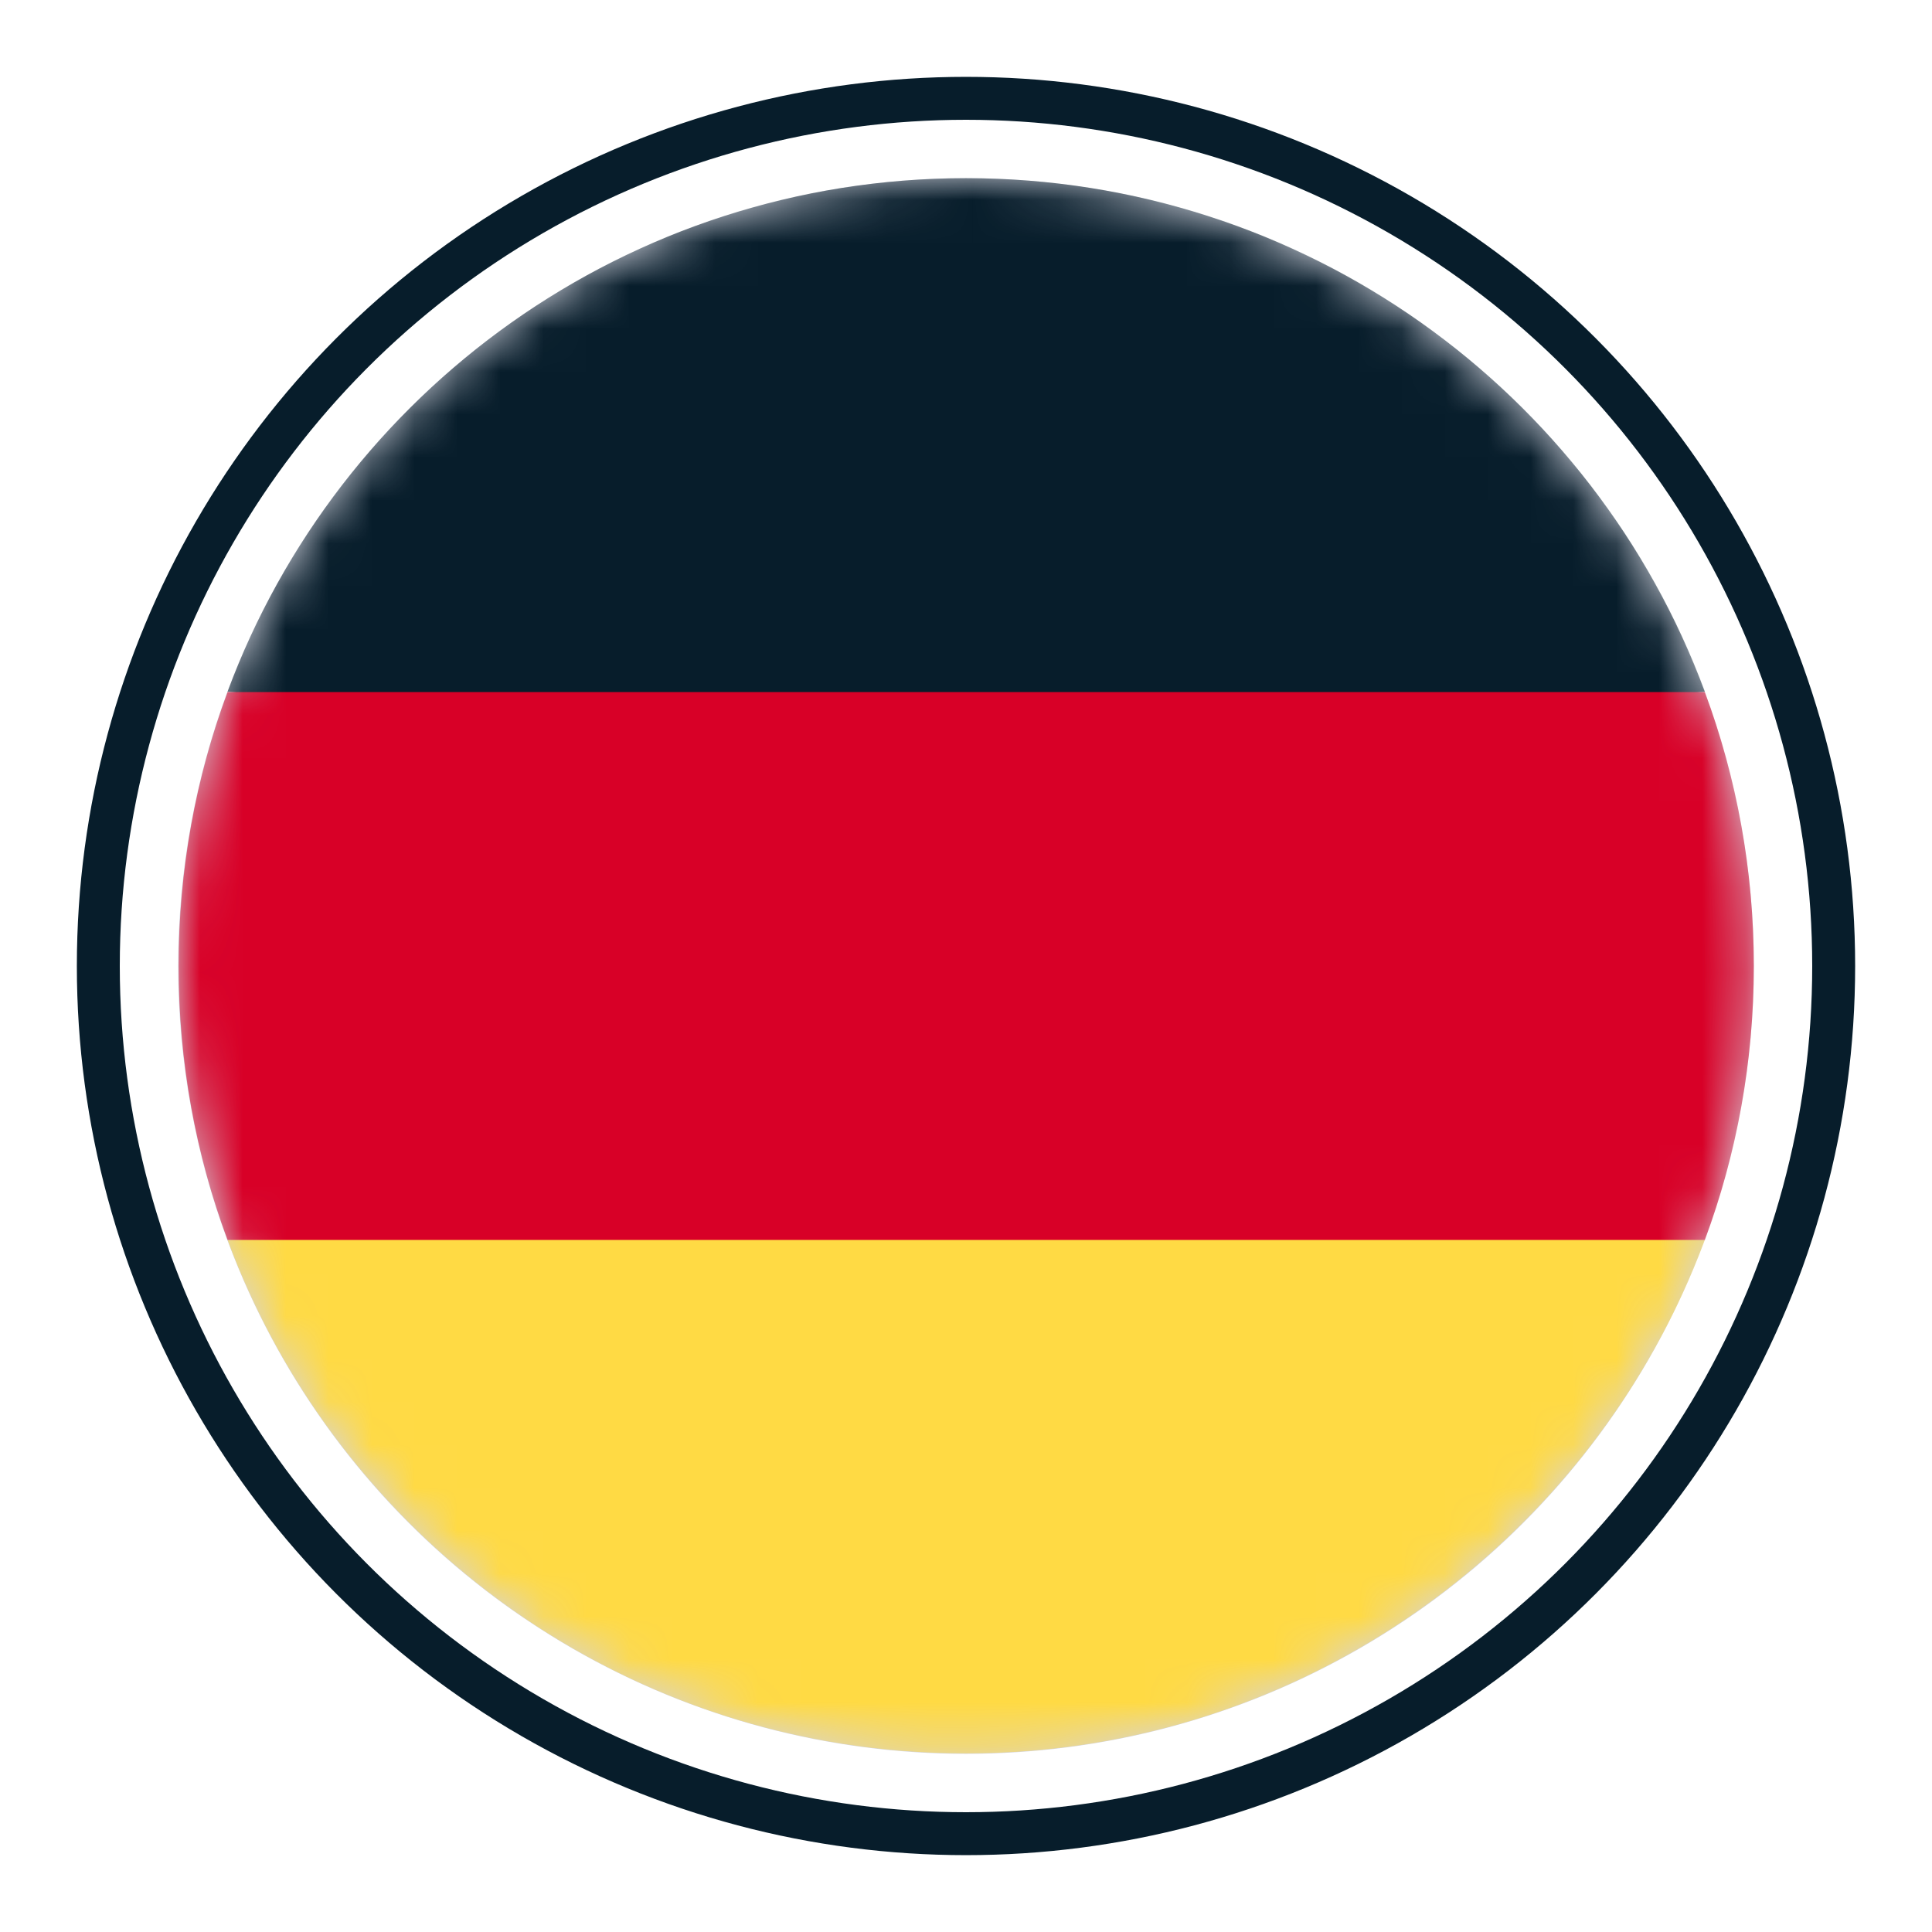
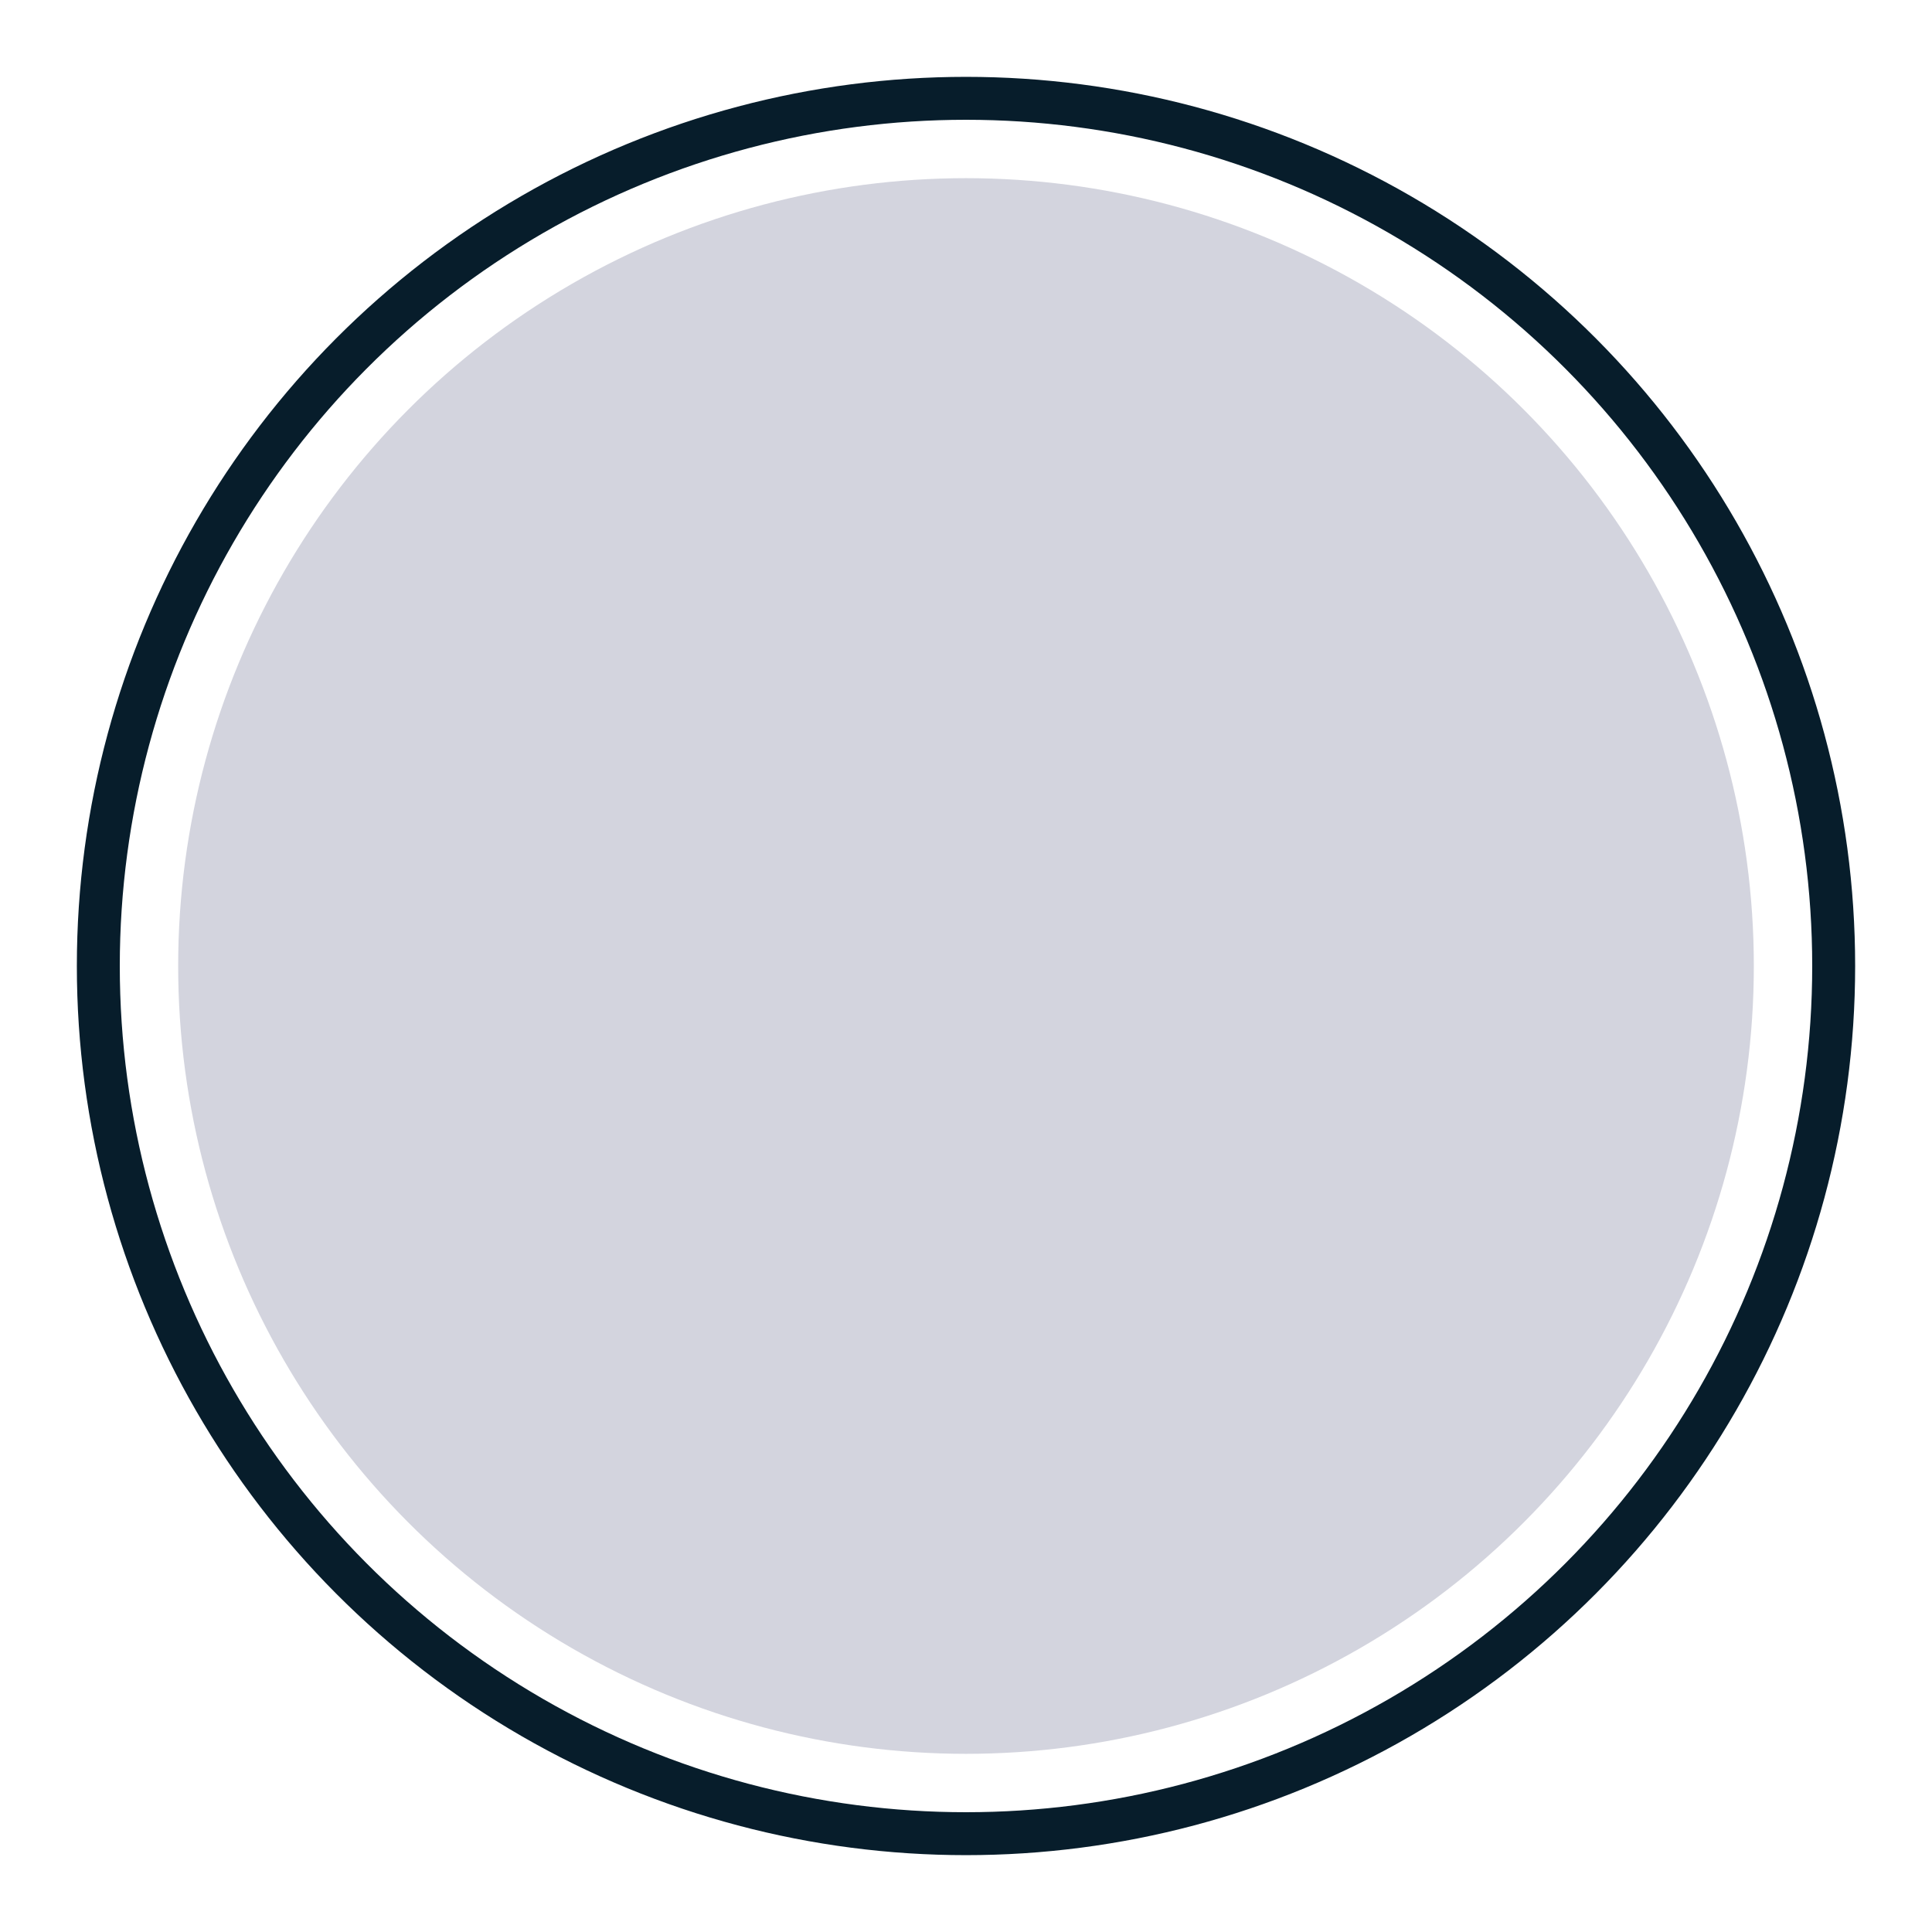
<svg xmlns="http://www.w3.org/2000/svg" width="45" height="45" viewBox="0 0 45 45">
  <defs>
    <style>.e{mask:url(#c);}.f{fill:none;stroke:#071d2b;stroke-linecap:round;stroke-linejoin:round;}.g{fill:#fff;}.h{fill:#ffda44;}.i{fill:#d3d4de;}.j{fill:#d80027;}.k{fill:#071d2b;}</style>
    <mask id="c" x="4.15" y="4.15" width="36.69" height="36.69" maskUnits="userSpaceOnUse">
      <g id="d">
-         <circle class="g" cx="22.5" cy="22.5" r="18.35" />
-       </g>
+         </g>
    </mask>
  </defs>
  <g id="a" />
  <g id="b">
    <g>
      <g>
        <circle class="i" cx="22.5" cy="22.5" r="18.35" />
        <g class="e">
          <g>
            <path class="h" d="M5.3,28.88c2.59,6.99,9.32,11.96,17.2,11.96s14.61-4.98,17.21-11.96l-17.21-1.6-17.2,1.6Z" />
            <path class="k" d="M22.5,4.15c-7.89,0-14.61,4.98-17.2,11.96l17.2,1.6,17.21-1.6c-2.59-6.99-9.32-11.96-17.21-11.96Z" />
            <path class="j" d="M5.3,16.12c-.74,1.99-1.14,4.14-1.14,6.38s.4,4.39,1.14,6.38H39.71c.74-1.99,1.14-4.14,1.14-6.38s-.4-4.39-1.14-6.38H5.3Z" />
          </g>
        </g>
      </g>
      <circle class="f" cx="22.5" cy="22.5" r="20.21" />
    </g>
  </g>
</svg>